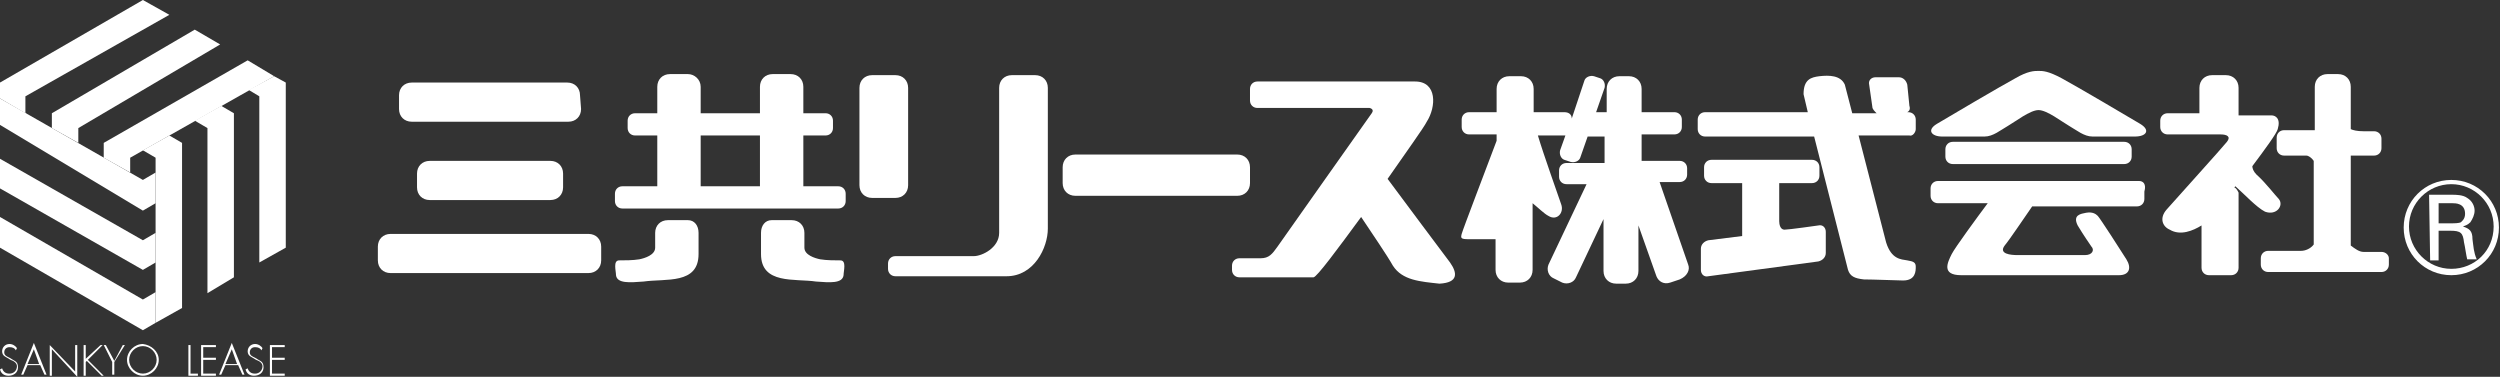
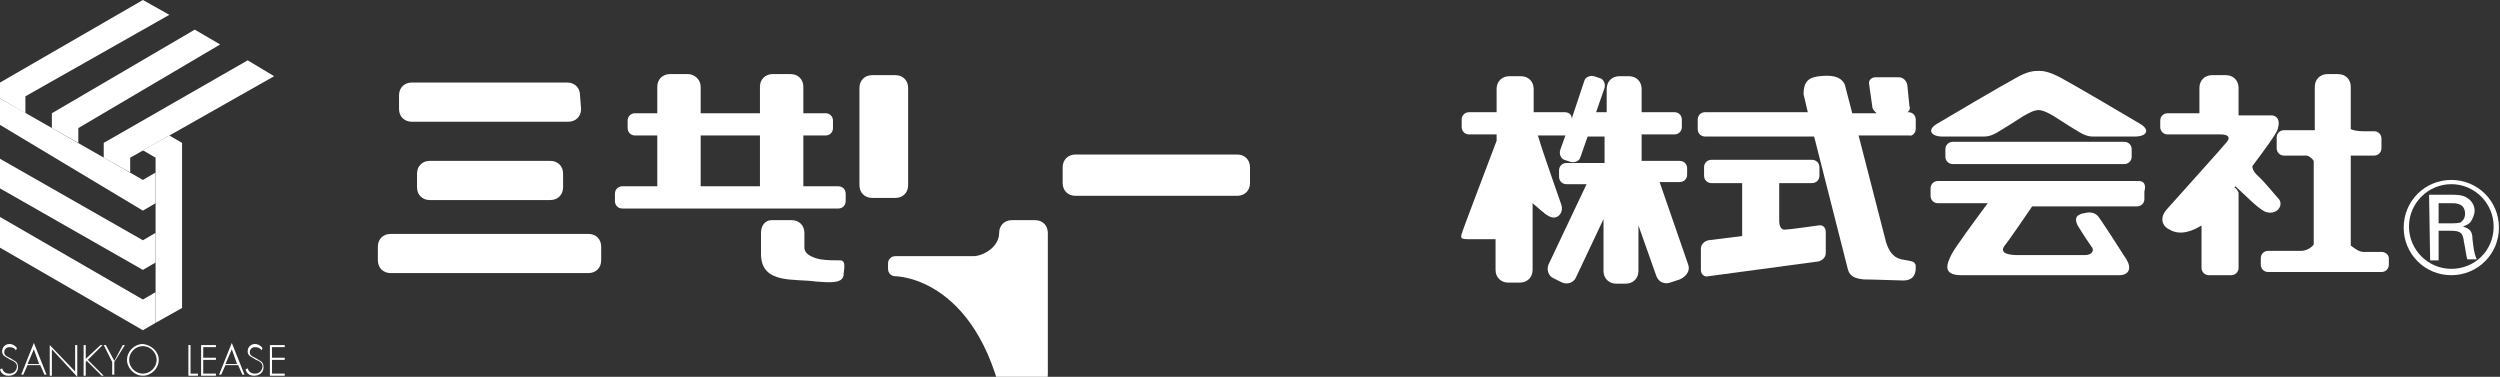
<svg xmlns="http://www.w3.org/2000/svg" version="1.1" id="レイヤー_1" x="0px" y="0px" viewBox="0 0 236.2 35.6" style="enable-background:new 0 0 236.2 35.6;" xml:space="preserve">
  <rect x="0" y="0" width="236.2" height="35.6" fill="#333333" stroke="none" />
  <style type="text/css">
	.st0{fill:#FFFFFF;}
</style>
  <g id="レイヤー_2_00000082331429903426931430000015353711704020949144_">
</g>
  <g id="レイヤー_1_00000172439033226962743960000014709835139457996465_">
    <g>
      <g>
        <path class="st0" d="M1.5,33.1c-0.1-0.2-0.3-0.3-0.6-0.3S0.4,33,0.4,33.3s0.3,0.4,0.5,0.5l0.5,0.3c0.2,0.1,0.3,0.3,0.3,0.6     c0,0.5-0.4,0.8-0.9,0.8c-0.4,0-0.7-0.2-0.8-0.6l0.2-0.1c0.1,0.3,0.3,0.5,0.7,0.5s0.7-0.3,0.7-0.7c0-0.3-0.3-0.5-0.6-0.6l-0.5-0.3     c-0.2-0.1-0.3-0.3-0.3-0.5c0-0.4,0.3-0.7,0.7-0.7c0.3,0,0.6,0.2,0.7,0.4L1.5,33.1z" />
        <path class="st0" d="M2.6,34.5l-0.4,0.9H2l1.2-3l1.2,3H4.2l-0.4-0.9H2.6z M3.2,33l-0.6,1.4h1.1L3.2,33z" />
        <path class="st0" d="M7.3,35.6L4.9,33v2.5H4.7v-2.9l2.4,2.5v-2.5h0.2C7.3,32.6,7.3,35.6,7.3,35.6z" />
        <path class="st0" d="M9.5,32.6h0.2L8.3,34l1.5,1.5H9.6l-1.4-1.4l-0.1,0.1v1.3H7.9v-2.9h0.2v1.3L9.5,32.6z" />
        <path class="st0" d="M9.8,32.6H10l0.8,1.5l0.8-1.5h0.2l-1,1.6v1.2h-0.2v-1.2L9.8,32.6z" />
        <path class="st0" d="M15,34c0,0.8-0.7,1.5-1.5,1.5S12,34.8,12,34s0.7-1.5,1.5-1.5C14.3,32.6,15,33.2,15,34z M12.2,34     c0,0.7,0.6,1.3,1.3,1.3s1.3-0.6,1.3-1.3s-0.6-1.3-1.3-1.3S12.2,33.3,12.2,34z" />
        <path class="st0" d="M18,35.3h0.7v0.2h-0.9v-2.9H18V35.3z" />
        <path class="st0" d="M19.2,32.8v1h1.2V34h-1.2v1.3h1.2v0.2H19v-2.9h1.4v0.2H19.2z" />
        <path class="st0" d="M21.3,34.5l-0.4,0.9h-0.2l1.2-3l1.2,3h-0.2l-0.4-0.9H21.3z M21.9,33l-0.6,1.4h1.1L21.9,33z" />
        <path class="st0" d="M24.7,33.1c-0.1-0.2-0.3-0.3-0.6-0.3c-0.3,0-0.5,0.2-0.5,0.5s0.3,0.4,0.5,0.5l0.5,0.3     c0.2,0.1,0.3,0.3,0.3,0.6c0,0.5-0.4,0.8-0.9,0.8c-0.4,0-0.7-0.2-0.8-0.6l0.2-0.1c0.1,0.3,0.3,0.5,0.7,0.5c0.4,0,0.7-0.3,0.7-0.7     c0-0.3-0.3-0.5-0.6-0.6l-0.5-0.3c-0.2-0.1-0.3-0.3-0.3-0.5c0-0.4,0.3-0.7,0.7-0.7c0.3,0,0.6,0.2,0.7,0.4L24.7,33.1z" />
        <path class="st0" d="M25.7,32.8v1h1.2V34h-1.2v1.3h1.2v0.2h-1.4v-2.9h1.4v0.2H25.7z" />
      </g>
-       <polyline class="st0" points="20.9,10 18.4,11.4 19.6,12.1 19.6,27.7 22.1,26.2 22.1,10.7   " />
      <polyline class="st0" points="16,12.8 13.5,14.2 14.7,14.9 14.7,30.5 17.2,29.1 17.2,13.5   " />
-       <polyline class="st0" points="23.5,8.5 24.5,9.1 24.5,24.8 27,23.4 27,7.8 25.9,7.2   " />
      <polyline class="st0" points="14.7,24.8 14.7,22 13.5,22.7 0,15 0,17.8 13.5,25.5   " />
      <polyline class="st0" points="14.7,19.2 14.7,16.3 13.5,17 0,9.3 0,11.8 13.5,19.9   " />
      <polyline class="st0" points="13.5,28.3 0,20.5 0,23.4 13.5,31.2 14.7,30.5 14.7,27.6   " />
      <polyline class="st0" points="20.8,4.2 18.4,2.8 4.9,10.7 4.9,12.1 7.4,13.5 7.4,12.1   " />
      <polyline class="st0" points="16,1.4 13.5,0 0,7.8 0,9.3 2.4,10.7 2.4,9.1   " />
      <polyline class="st0" points="25.9,7.2 23.4,5.7 9.8,13.5 9.8,14.9 12.3,16.3 12.3,14.9   " />
    </g>
    <g>
      <path class="st0" d="M54.9,10.3c0,0.7-0.5,1.2-1.2,1.2H38.9c-0.7,0-1.2-0.5-1.2-1.2V9c0-0.7,0.5-1.2,1.2-1.2h14.7    c0.7,0,1.2,0.5,1.2,1.2L54.9,10.3L54.9,10.3z" />
      <path class="st0" d="M56.8,24.6c0,0.7-0.5,1.2-1.2,1.2H36.9c-0.7,0-1.2-0.5-1.2-1.2v-1.3c0-0.7,0.5-1.2,1.2-1.2h18.7    c0.7,0,1.2,0.5,1.2,1.2C56.8,23.3,56.8,24.6,56.8,24.6z" />
      <path class="st0" d="M53.2,17.7c0,0.7-0.5,1.2-1.2,1.2H40.6c-0.7,0-1.2-0.5-1.2-1.2v-1.3c0-0.7,0.5-1.2,1.2-1.2H52    c0.7,0,1.2,0.5,1.2,1.2V17.7z" />
      <path class="st0" d="M79.2,17.6h-3.3v-4.8H78c0.4,0,0.7-0.3,0.7-0.7v-0.7c0-0.4-0.3-0.7-0.7-0.7h-2.1V8.2c0-0.7-0.5-1.2-1.2-1.2    H73c-0.7,0-1.2,0.5-1.2,1.2v2.5h-5.6V8.2C66.2,7.5,65.6,7,65,7h-1.7c-0.7,0-1.2,0.5-1.2,1.2v2.5H60c-0.4,0-0.7,0.3-0.7,0.7v0.7    c0,0.4,0.3,0.7,0.7,0.7h2.1v4.8h-3.3c-0.4,0-0.7,0.3-0.7,0.7V19c0,0.4,0.3,0.7,0.7,0.7h20.4c0.4,0,0.7-0.3,0.7-0.7v-0.7    C79.9,17.9,79.6,17.6,79.2,17.6z M66.2,12.8h5.6v4.8h-5.6V12.8z" />
-       <path class="st0" d="M66,24c0-1.3,0-2,0-2c0-0.7-0.4-1.2-1-1.2h-1.9c-0.7,0-1.2,0.5-1.2,1.2v1.4c0,0.7-1,1-1.5,1.1    c-0.6,0.1-1.4,0.1-1.9,0.1c-0.6,0-0.3,1-0.3,1.4c0.1,0.8,1.3,0.7,2.6,0.6C62.9,26.3,66,26.9,66,24z" />
      <path class="st0" d="M71.9,24c0-1.3,0-2,0-2c0-0.7,0.4-1.2,1-1.2h1.9c0.7,0,1.2,0.5,1.2,1.2v1.4c0,0.7,1,1,1.5,1.1    c0.6,0.1,1.4,0.1,1.9,0.1c0.6,0,0.3,1,0.3,1.4c-0.1,0.8-1.3,0.7-2.6,0.6C75.1,26.3,71.9,26.9,71.9,24z" />
      <path class="st0" d="M85.8,17.5c0,0.7-0.5,1.2-1.2,1.2h-2.2c-0.7,0-1.2-0.5-1.2-1.2V8.3c0-0.7,0.5-1.2,1.2-1.2h2.2    c0.7,0,1.2,0.5,1.2,1.2V17.5z" />
-       <path class="st0" d="M84.6,26.1c-0.4,0-0.7-0.3-0.7-0.7v-0.5c0-0.4,0.3-0.7,0.7-0.7c0,0,6.5,0,7.4,0c0.8,0,2.4-0.8,2.4-2.2    c0-1.4,0-13.7,0-13.7c0-0.7,0.5-1.2,1.2-1.2h2.2c0.7,0,1.2,0.5,1.2,1.2c0,0,0,11.6,0,13.3c0,1.8-1.3,4.5-3.9,4.5    C92.9,26.1,84.6,26.1,84.6,26.1z" />
+       <path class="st0" d="M84.6,26.1c-0.4,0-0.7-0.3-0.7-0.7v-0.5c0-0.4,0.3-0.7,0.7-0.7c0,0,6.5,0,7.4,0c0.8,0,2.4-0.8,2.4-2.2    c0-0.7,0.5-1.2,1.2-1.2h2.2c0.7,0,1.2,0.5,1.2,1.2c0,0,0,11.6,0,13.3c0,1.8-1.3,4.5-3.9,4.5    C92.9,26.1,84.6,26.1,84.6,26.1z" />
      <path class="st0" d="M118.1,17.3c0,0.7-0.5,1.2-1.2,1.2h-15.3c-0.7,0-1.2-0.5-1.2-1.2v-1.5c0-0.7,0.5-1.2,1.2-1.2h15.3    c0.7,0,1.2,0.5,1.2,1.2V17.3z" />
-       <path class="st0" d="M137,24.8c-0.6-0.8-4.5-6-5.9-7.9c1.8-2.6,3.4-4.8,3.7-5.4c0.9-1.4,1-3.8-1.1-3.8s-2.3,0-2.3,0h-12.6    c-0.4,0-0.7,0.3-0.7,0.7v1.1c0,0.4,0.3,0.7,0.7,0.7c0.6,0,10.6,0,10.6,0s0.5,0.1,0.2,0.5s-8.4,11.9-8.9,12.6s-0.8,1.1-1.6,1.1    s-1.2,0-2,0c-0.4,0-0.7,0.3-0.7,0.7v0.4c0,0.4,0.3,0.7,0.7,0.7h7c0.3,0,2.3-2.7,4.5-5.7c1,1.5,2.5,3.7,3,4.6    c0.9,1.4,2.6,1.5,4.4,1.7C137.8,26.7,137.7,25.8,137,24.8z" />
      <path class="st0" d="M159.5,25l-2.7-7.8h1.9c0.4,0,0.7-0.3,0.7-0.7v-0.6c0-0.4-0.3-0.7-0.7-0.7h-3.6v-2.5h3.1    c0.4,0,0.7-0.3,0.7-0.7v-0.7c0-0.4-0.3-0.7-0.7-0.7h-3.1V8.4c0-0.7-0.5-1.2-1.2-1.2H153c-0.7,0-1.2,0.5-1.2,1.2v2.2h-1l0.8-2.3    c0.1-0.4-0.1-0.8-0.4-0.9l-0.6-0.2c-0.4-0.1-0.8,0.1-0.9,0.4l-1.2,3.6c0-0.4-0.3-0.6-0.7-0.6h-2.9V8.4c0-0.7-0.5-1.2-1.2-1.2h-1.1    c-0.7,0-1.2,0.5-1.2,1.2v2.2h-2.6c-0.4,0-0.7,0.3-0.7,0.7V12c0,0.4,0.3,0.7,0.7,0.7h2.6v0.6c-0.9,2.4-3.2,8.4-3.3,8.8    s-0.1,0.5,0.7,0.5c0.5,0,1.7,0,2.5,0v2.9c0,0.7,0.5,1.2,1.2,1.2h1.1c0.7,0,1.2-0.5,1.2-1.2v-6.3c0.5,0.4,1.1,1,1.5,1.2    c0.8,0.5,1.5-0.3,1.2-1.1c-0.2-0.6-1.7-4.8-2.2-6.5h2.4c0.1,0,0.1,0,0.2,0l-0.5,1.4c-0.1,0.4,0.1,0.8,0.4,0.9l0.6,0.2    c0.4,0.1,0.8-0.1,0.9-0.4l0.7-2l0,0h1.6v2.5H148c-0.4,0-0.7,0.3-0.7,0.7v0.6c0,0.4,0.3,0.7,0.7,0.7h1.9l-3.6,7.6    c-0.2,0.5,0,1.1,0.5,1.3l0.8,0.4c0.5,0.2,1.1,0,1.3-0.5l2.6-5.5v4.9c0,0.7,0.5,1.2,1.2,1.2h0.9c0.7,0,1.2-0.5,1.2-1.2v-4.3    l1.7,4.8c0.2,0.5,0.7,0.8,1.3,0.6l0.9-0.3C159.4,26.1,159.7,25.5,159.5,25z" />
      <path class="st0" d="M172.5,21.9c0-0.4-0.3-0.7-0.7-0.6c0,0-2.8,0.4-3.2,0.4s-0.5-0.5-0.5-0.8c0-0.4,0-2.7,0-3.6h3.1    c0.4,0,0.7-0.3,0.7-0.7v-0.8c0-0.4-0.3-0.7-0.7-0.7h-9.5c-0.4,0-0.7,0.3-0.7,0.7v0.8c0,0.4,0.3,0.7,0.7,0.7h2.9v5l-3.2,0.4    c-0.4,0.1-0.7,0.4-0.7,0.8v2c0,0.4,0.3,0.7,0.7,0.6l10.4-1.4c0.4-0.1,0.7-0.4,0.7-0.8V21.9z" />
      <path class="st0" d="M181,12.2v-0.9c0-0.4-0.3-0.7-0.7-0.7h-0.1c0.2-0.1,0.3-0.3,0.2-0.6l-0.2-2c-0.1-0.4-0.4-0.7-0.8-0.7h-2.2    c-0.4,0-0.7,0.3-0.6,0.7l0.3,2.1c0,0.2,0.2,0.4,0.4,0.6H175L174.3,8c-0.4-0.9-1.5-0.9-2.4-0.8c-0.8,0.1-1.5,0.3-1.5,1.7l0.4,1.7    h-9.7c-0.4,0-0.7,0.3-0.7,0.7v0.9c0,0.4,0.3,0.7,0.7,0.7h10.3l3.2,12.6c0.2,0.6,0.6,0.8,1.5,0.9c0.8,0,3.4,0.1,3.7,0.1    c1.2,0,1.2-0.9,1.2-1.3s-0.2-0.5-0.8-0.6s-1.5-0.1-2-1.7l-2.6-10.1h4.8C180.7,12.9,181,12.5,181,12.2z" />
      <path class="st0" d="M192.6,10.4c0.8,0,2.2,1.1,2.9,1.5s1.4,1,2.2,1s3.3,0,4,0c1.1,0,1.5-0.6,0.5-1.2c-1-0.6-6.1-3.6-7.4-4.3    c-1.3-0.7-1.8-0.7-2.2-0.7s-1,0-2.2,0.7c-1.3,0.7-6.4,3.7-7.4,4.3s-0.5,1.2,0.5,1.2c0.7,0,3.2,0,4,0s1.5-0.6,2.2-1    C190.4,11.5,191.8,10.4,192.6,10.4z" />
      <path class="st0" d="M201.4,14.8c0,0.4-0.3,0.7-0.7,0.7h-16.2c-0.4,0-0.7-0.3-0.7-0.7v-0.7c0-0.4,0.3-0.7,0.7-0.7h16.2    c0.4,0,0.7,0.3,0.7,0.7V14.8z" />
      <path class="st0" d="M202.1,17.1h-19c-0.4,0-0.7,0.3-0.7,0.7v0.7c0,0.4,0.3,0.7,0.7,0.7h4.7c-0.9,1.2-3.1,4.2-3.4,4.8    c-0.4,0.8-1,2,0.9,2c2,0,13.9,0,14.9,0s1.2-0.7,0.7-1.5s-2.5-3.9-2.7-4.1s-0.5-0.4-1.1-0.3c-0.5,0.1-1.3,0.2-0.8,1.2    c0.6,1,1.1,1.7,1.3,2c0.3,0.3,0.1,0.8-0.6,0.8c-0.7,0-5.8,0-6.4,0s-1.8-0.1-1.2-0.9c0.5-0.6,1.9-2.7,2.6-3.7h9.9    c0.4,0,0.7-0.3,0.7-0.7v-0.7C202.8,17.4,202.5,17.1,202.1,17.1z" />
      <g>
        <path class="st0" d="M211.1,17.7l0.1-0.1c0.8,0.7,2,2,2.8,2.4c1.1,0.4,1.8-0.6,1.3-1.2c-0.3-0.3-1.3-1.6-2.1-2.3     c-0.3-0.3-0.4-0.6-0.4-0.8c1.2-1.6,2.3-3.1,2.4-3.5c0.3-1-0.2-1.3-0.6-1.3h-3.1V8.3c0-0.7-0.5-1.2-1.2-1.2H209     c-0.7,0-1.2,0.5-1.2,1.2v2.4h-3c-0.4,0-0.7,0.3-0.7,0.7V12c0,0.4,0.3,0.7,0.7,0.7c0,0,4.4,0,5,0s1,0.2,0.6,0.7     c-0.3,0.4-5,5.6-5.7,6.4s-0.4,1.6,0.3,1.9c1,0.6,2.2,0.1,3-0.4v4c0,0.4,0.3,0.7,0.7,0.7h2.1c0.4,0,0.7-0.3,0.7-0.7v-7.1     C211.4,18,211.3,17.8,211.1,17.7z" />
        <path class="st0" d="M225,23.8c0,0-1,0-1.7,0c-0.4,0-0.8-0.3-1.2-0.6v-8.5h1.2h1c0.4,0,0.7-0.3,0.7-0.7v-0.9     c0-0.4-0.3-0.7-0.7-0.7h-1c-0.6,0-1-0.1-1.2-0.2v-4c0-0.7-0.5-1.2-1.2-1.2h-1c-0.7,0-1.2,0.5-1.2,1.2v4.1c-0.2,0-0.4,0-0.7,0     h-2.2c-0.4,0-0.7,0.3-0.7,0.7v1c0,0.4,0.3,0.7,0.7,0.7h1h1.1c0.2,0,0.5,0.2,0.7,0.5v7.9c-0.3,0.4-0.8,0.6-1.2,0.6     c-0.6,0-3.1,0-3.1,0c-0.4,0-0.7,0.3-0.7,0.7V25c0,0.4,0.3,0.7,0.7,0.7H225c0.4,0,0.7-0.3,0.7-0.7v-0.6     C225.7,24.1,225.4,23.8,225,23.8z" />
      </g>
      <g>
        <path class="st0" d="M231.6,17c-2.5,0-4.5,2-4.5,4.5s2,4.5,4.5,4.5s4.5-2,4.5-4.5S234.1,17,231.6,17z M231.6,25.4     c-2.2,0-4-1.8-4-4s1.8-4,4-4s4,1.8,4,4C235.6,23.7,233.8,25.4,231.6,25.4z" />
        <g>
          <path class="st0" d="M229.5,18.4h2.2c0.3,0,1,0,1.4,0.3c0.5,0.3,0.7,0.8,0.7,1.2c0,0.4-0.2,0.8-0.4,1.1      c-0.3,0.3-0.5,0.3-0.7,0.4c0.6,0.2,0.9,0.4,0.9,1.2c0.1,0.7,0.1,1.2,0.4,1.9h-0.9c-0.1-0.4-0.2-1.2-0.3-1.6      c-0.1-0.9-0.3-1.1-1.3-1.1h-1.1v2.8h-0.8L229.5,18.4L229.5,18.4z M230.4,21.1h1.3c0.1,0,0.6,0,0.8-0.1c0.1-0.1,0.4-0.3,0.4-0.8      c0-1-0.9-1-1.2-1h-1.3V21.1z" />
        </g>
      </g>
    </g>
  </g>
</svg>